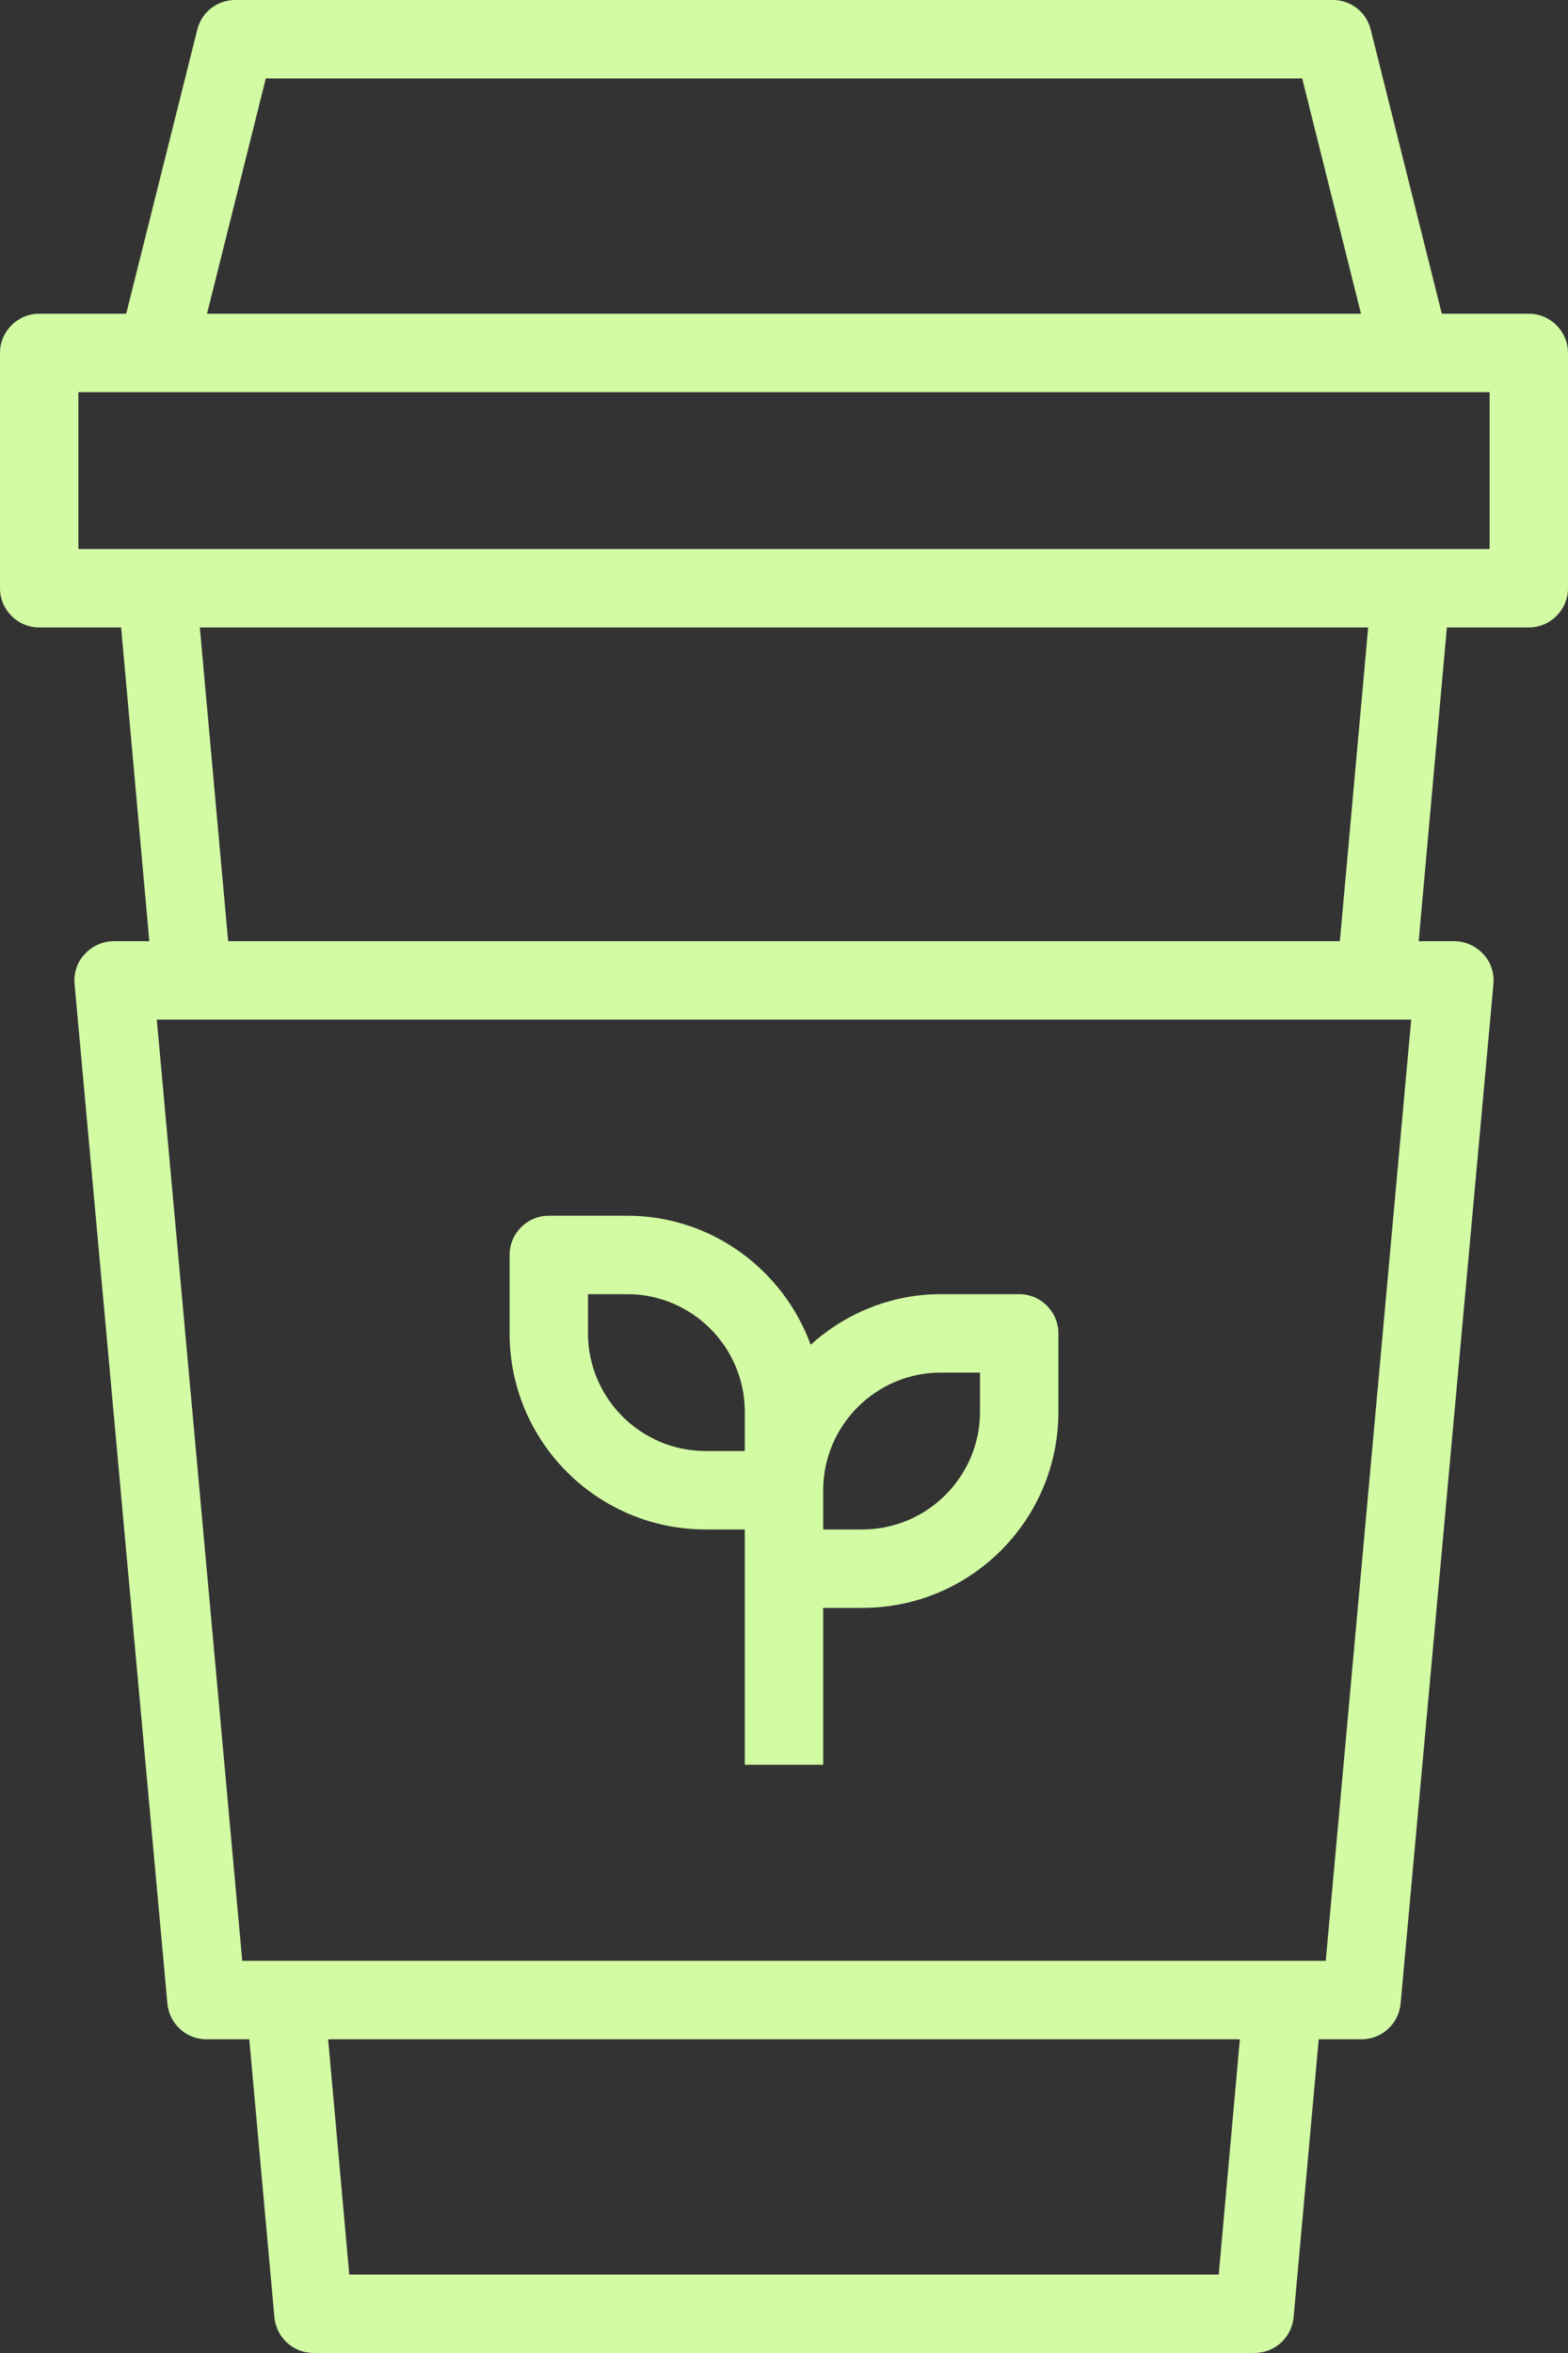
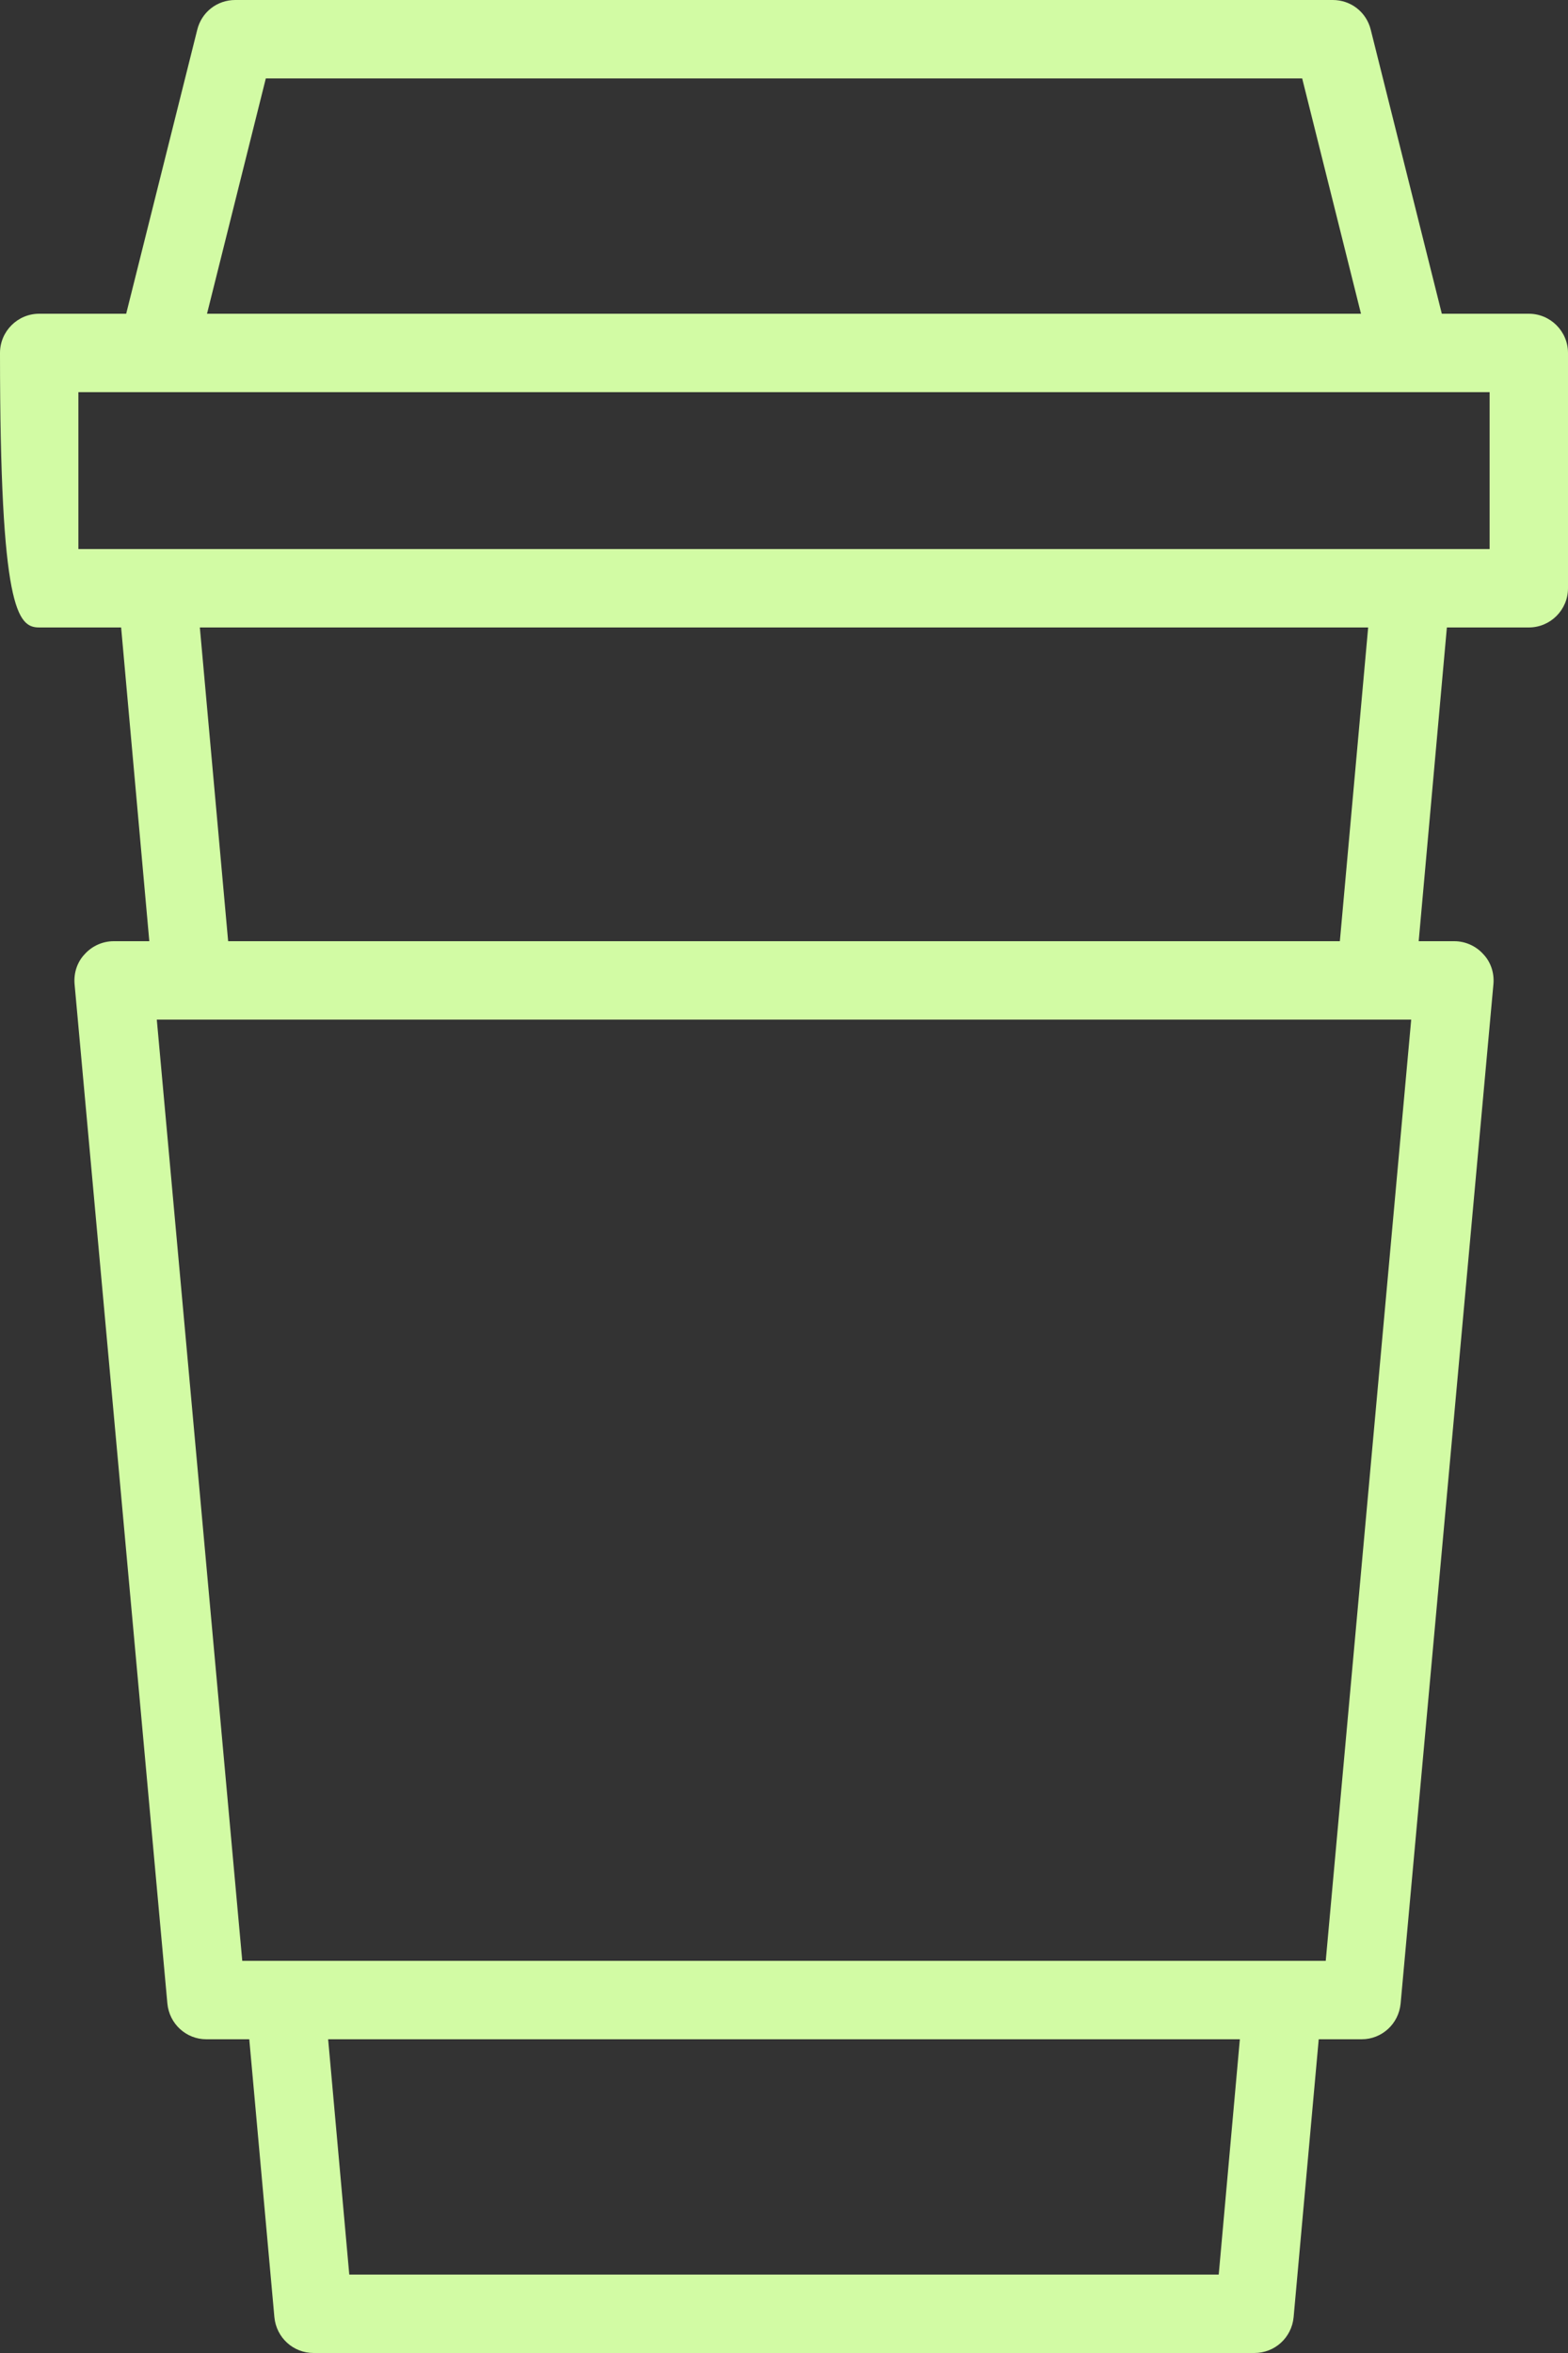
<svg xmlns="http://www.w3.org/2000/svg" fill="#d2fba4" height="60" preserveAspectRatio="xMidYMid meet" version="1" viewBox="12.0 2.0 40.0 60.0" width="40" zoomAndPan="magnify">
  <rect x="12.0" y="2.0" width="40.0" height="60.0" fill="#333333" stroke="none" />
  <g id="change1_1">
-     <path d="M 50 16 L 14 16 L 14 12 L 50 12 Z M 17.098 18 L 46.902 18 L 46.18 26 L 17.82 26 Z M 45.82 52 L 18.18 52 L 16 28 L 48 28 Z M 43.09 60 L 20.91 60 L 20.371 54 L 43.629 54 Z M 18.781 4 L 45.219 4 L 46.719 10 L 17.281 10 Z M 51 10 L 48.781 10 L 46.969 2.762 C 46.859 2.309 46.461 2 46 2 L 18 2 C 17.539 2 17.141 2.309 17.031 2.762 L 15.219 10 L 13 10 C 12.449 10 12 10.449 12 11 L 12 17 C 12 17.551 12.449 18 13 18 L 15.09 18 L 15.809 26 L 14.902 26 C 14.621 26 14.348 26.121 14.16 26.332 C 13.969 26.531 13.879 26.809 13.902 27.09 L 16.27 53.09 C 16.32 53.609 16.75 54 17.262 54 L 18.359 54 L 19 61.09 C 19.051 61.609 19.48 62 20 62 L 44 62 C 44.52 62 44.949 61.609 45 61.09 L 45.641 54 L 46.738 54 C 47.25 54 47.68 53.609 47.73 53.09 L 50.098 27.09 C 50.121 26.809 50.031 26.531 49.84 26.332 C 49.652 26.121 49.379 26 49.098 26 L 48.191 26 L 48.91 18 L 51 18 C 51.551 18 52 17.551 52 17 L 52 11 C 52 10.449 51.551 10 51 10" fill="inherit" />
-     <path d="M 37 38 C 37 39.652 35.652 41 34 41 L 33 41 L 33 40 C 33 38.348 34.348 37 36 37 L 37 37 Z M 31 39 L 30 39 C 28.348 39 27 37.652 27 36 L 27 35 L 28 35 C 29.652 35 31 36.348 31 38 Z M 38 35 L 36 35 C 34.719 35 33.559 35.5 32.68 36.289 C 31.98 34.379 30.152 33 28 33 L 26 33 C 25.449 33 25 33.449 25 34 L 25 36 C 25 38.762 27.238 41 30 41 L 31 41 L 31 47 L 33 47 L 33 43 L 34 43 C 36.762 43 39 40.762 39 38 L 39 36 C 39 35.449 38.551 35 38 35" fill="inherit" />
+     <path d="M 50 16 L 14 16 L 14 12 L 50 12 Z M 17.098 18 L 46.902 18 L 46.18 26 L 17.82 26 Z M 45.82 52 L 18.18 52 L 16 28 L 48 28 Z M 43.09 60 L 20.91 60 L 20.371 54 L 43.629 54 Z M 18.781 4 L 45.219 4 L 46.719 10 L 17.281 10 Z M 51 10 L 48.781 10 L 46.969 2.762 C 46.859 2.309 46.461 2 46 2 L 18 2 C 17.539 2 17.141 2.309 17.031 2.762 L 15.219 10 L 13 10 C 12.449 10 12 10.449 12 11 C 12 17.551 12.449 18 13 18 L 15.09 18 L 15.809 26 L 14.902 26 C 14.621 26 14.348 26.121 14.16 26.332 C 13.969 26.531 13.879 26.809 13.902 27.09 L 16.27 53.09 C 16.32 53.609 16.75 54 17.262 54 L 18.359 54 L 19 61.09 C 19.051 61.609 19.48 62 20 62 L 44 62 C 44.52 62 44.949 61.609 45 61.09 L 45.641 54 L 46.738 54 C 47.25 54 47.68 53.609 47.73 53.09 L 50.098 27.09 C 50.121 26.809 50.031 26.531 49.84 26.332 C 49.652 26.121 49.379 26 49.098 26 L 48.191 26 L 48.91 18 L 51 18 C 51.551 18 52 17.551 52 17 L 52 11 C 52 10.449 51.551 10 51 10" fill="inherit" />
  </g>
</svg>